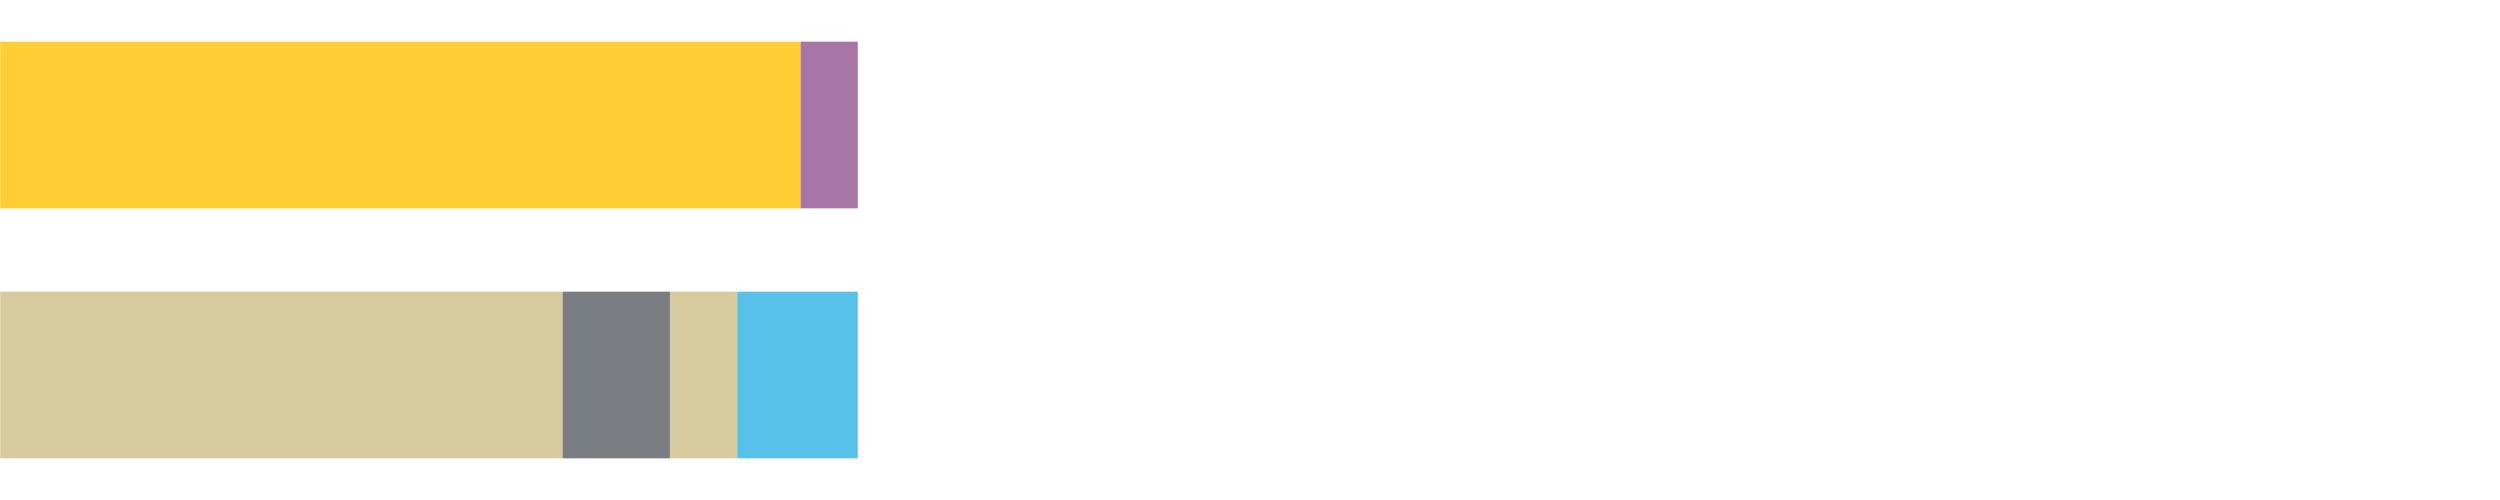
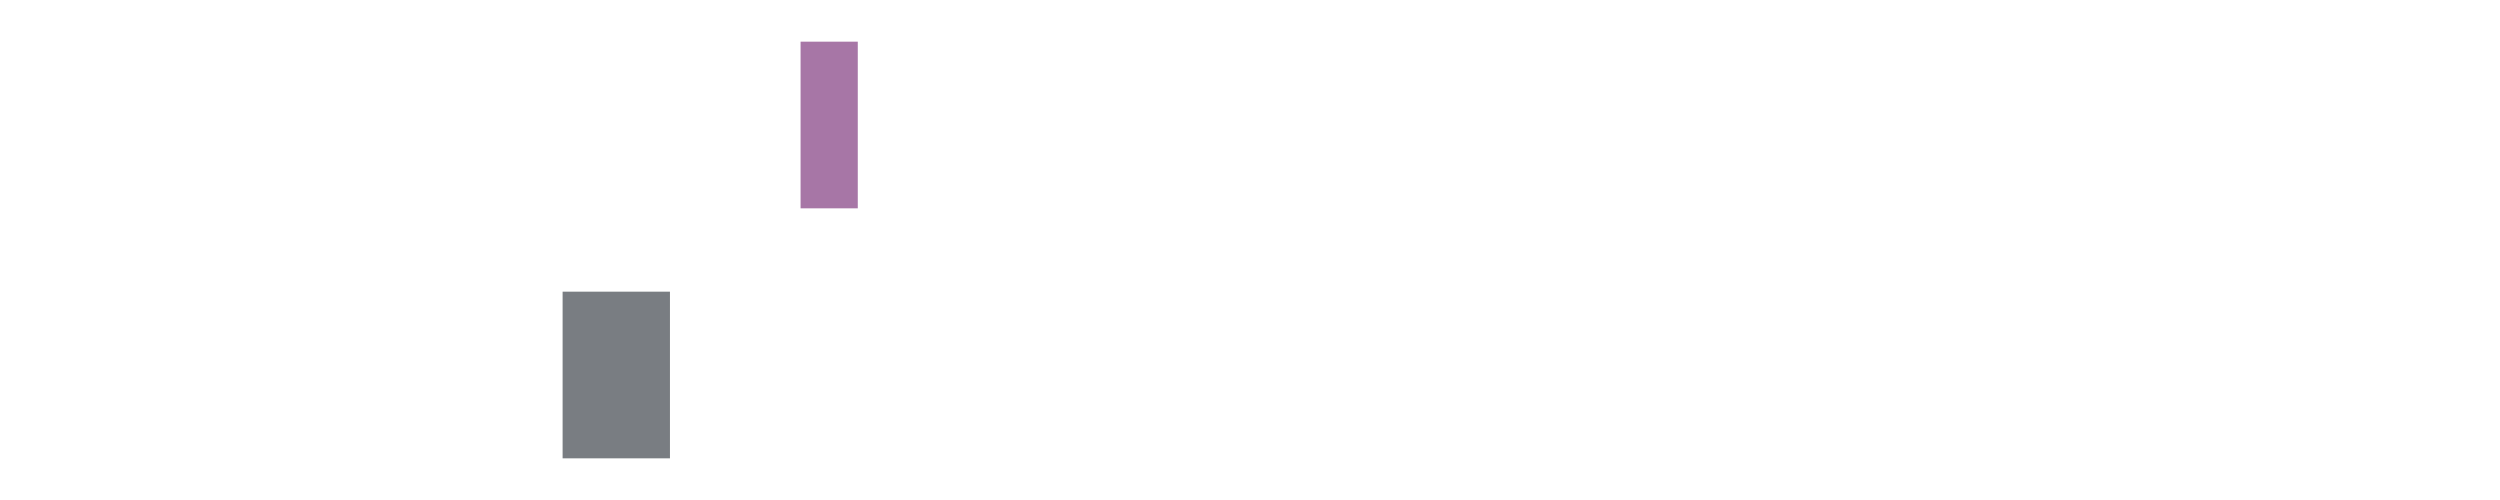
<svg xmlns="http://www.w3.org/2000/svg" width="1080pt" height="216pt" viewBox="0 0 1080 216" version="1.1">
  <g>
-     <path style="stroke:none;fill-rule:nonzero;fill:#FFCE34;fill-opacity:1;" d="M 0.098 18 L 0.098 90 L 345.847 90 L 345.847 18 Z M 0.098 18" />
    <path style="stroke:none;fill-rule:nonzero;fill:#A776A6;fill-opacity:1;" d="M 345.847 18 L 345.847 90 L 370.56 90 L 370.56 18 Z M 345.847 18" />
-     <path style="stroke:none;fill-rule:nonzero;fill:#D7CA9E;fill-opacity:1;" d="M 0.098 126 L 0.098 198 L 243.045 198 L 243.045 126 Z M 0.098 126" />
    <path style="stroke:none;fill-rule:nonzero;fill:#797D82;fill-opacity:1;" d="M 243.045 126 L 243.045 198 L 289.419 198 L 289.419 126 Z M 243.045 126" />
-     <path style="stroke:none;fill-rule:nonzero;fill:#D7CA9E;fill-opacity:1;" d="M 289.419 126 L 289.419 198 L 318.518 198 L 318.518 126 Z M 289.419 126" />
-     <path style="stroke:none;fill-rule:nonzero;fill:#57C1E9;fill-opacity:1;" d="M 318.518 126 L 318.518 198 L 370.56 198 L 370.56 126 Z M 318.518 126" />
  </g>
</svg>